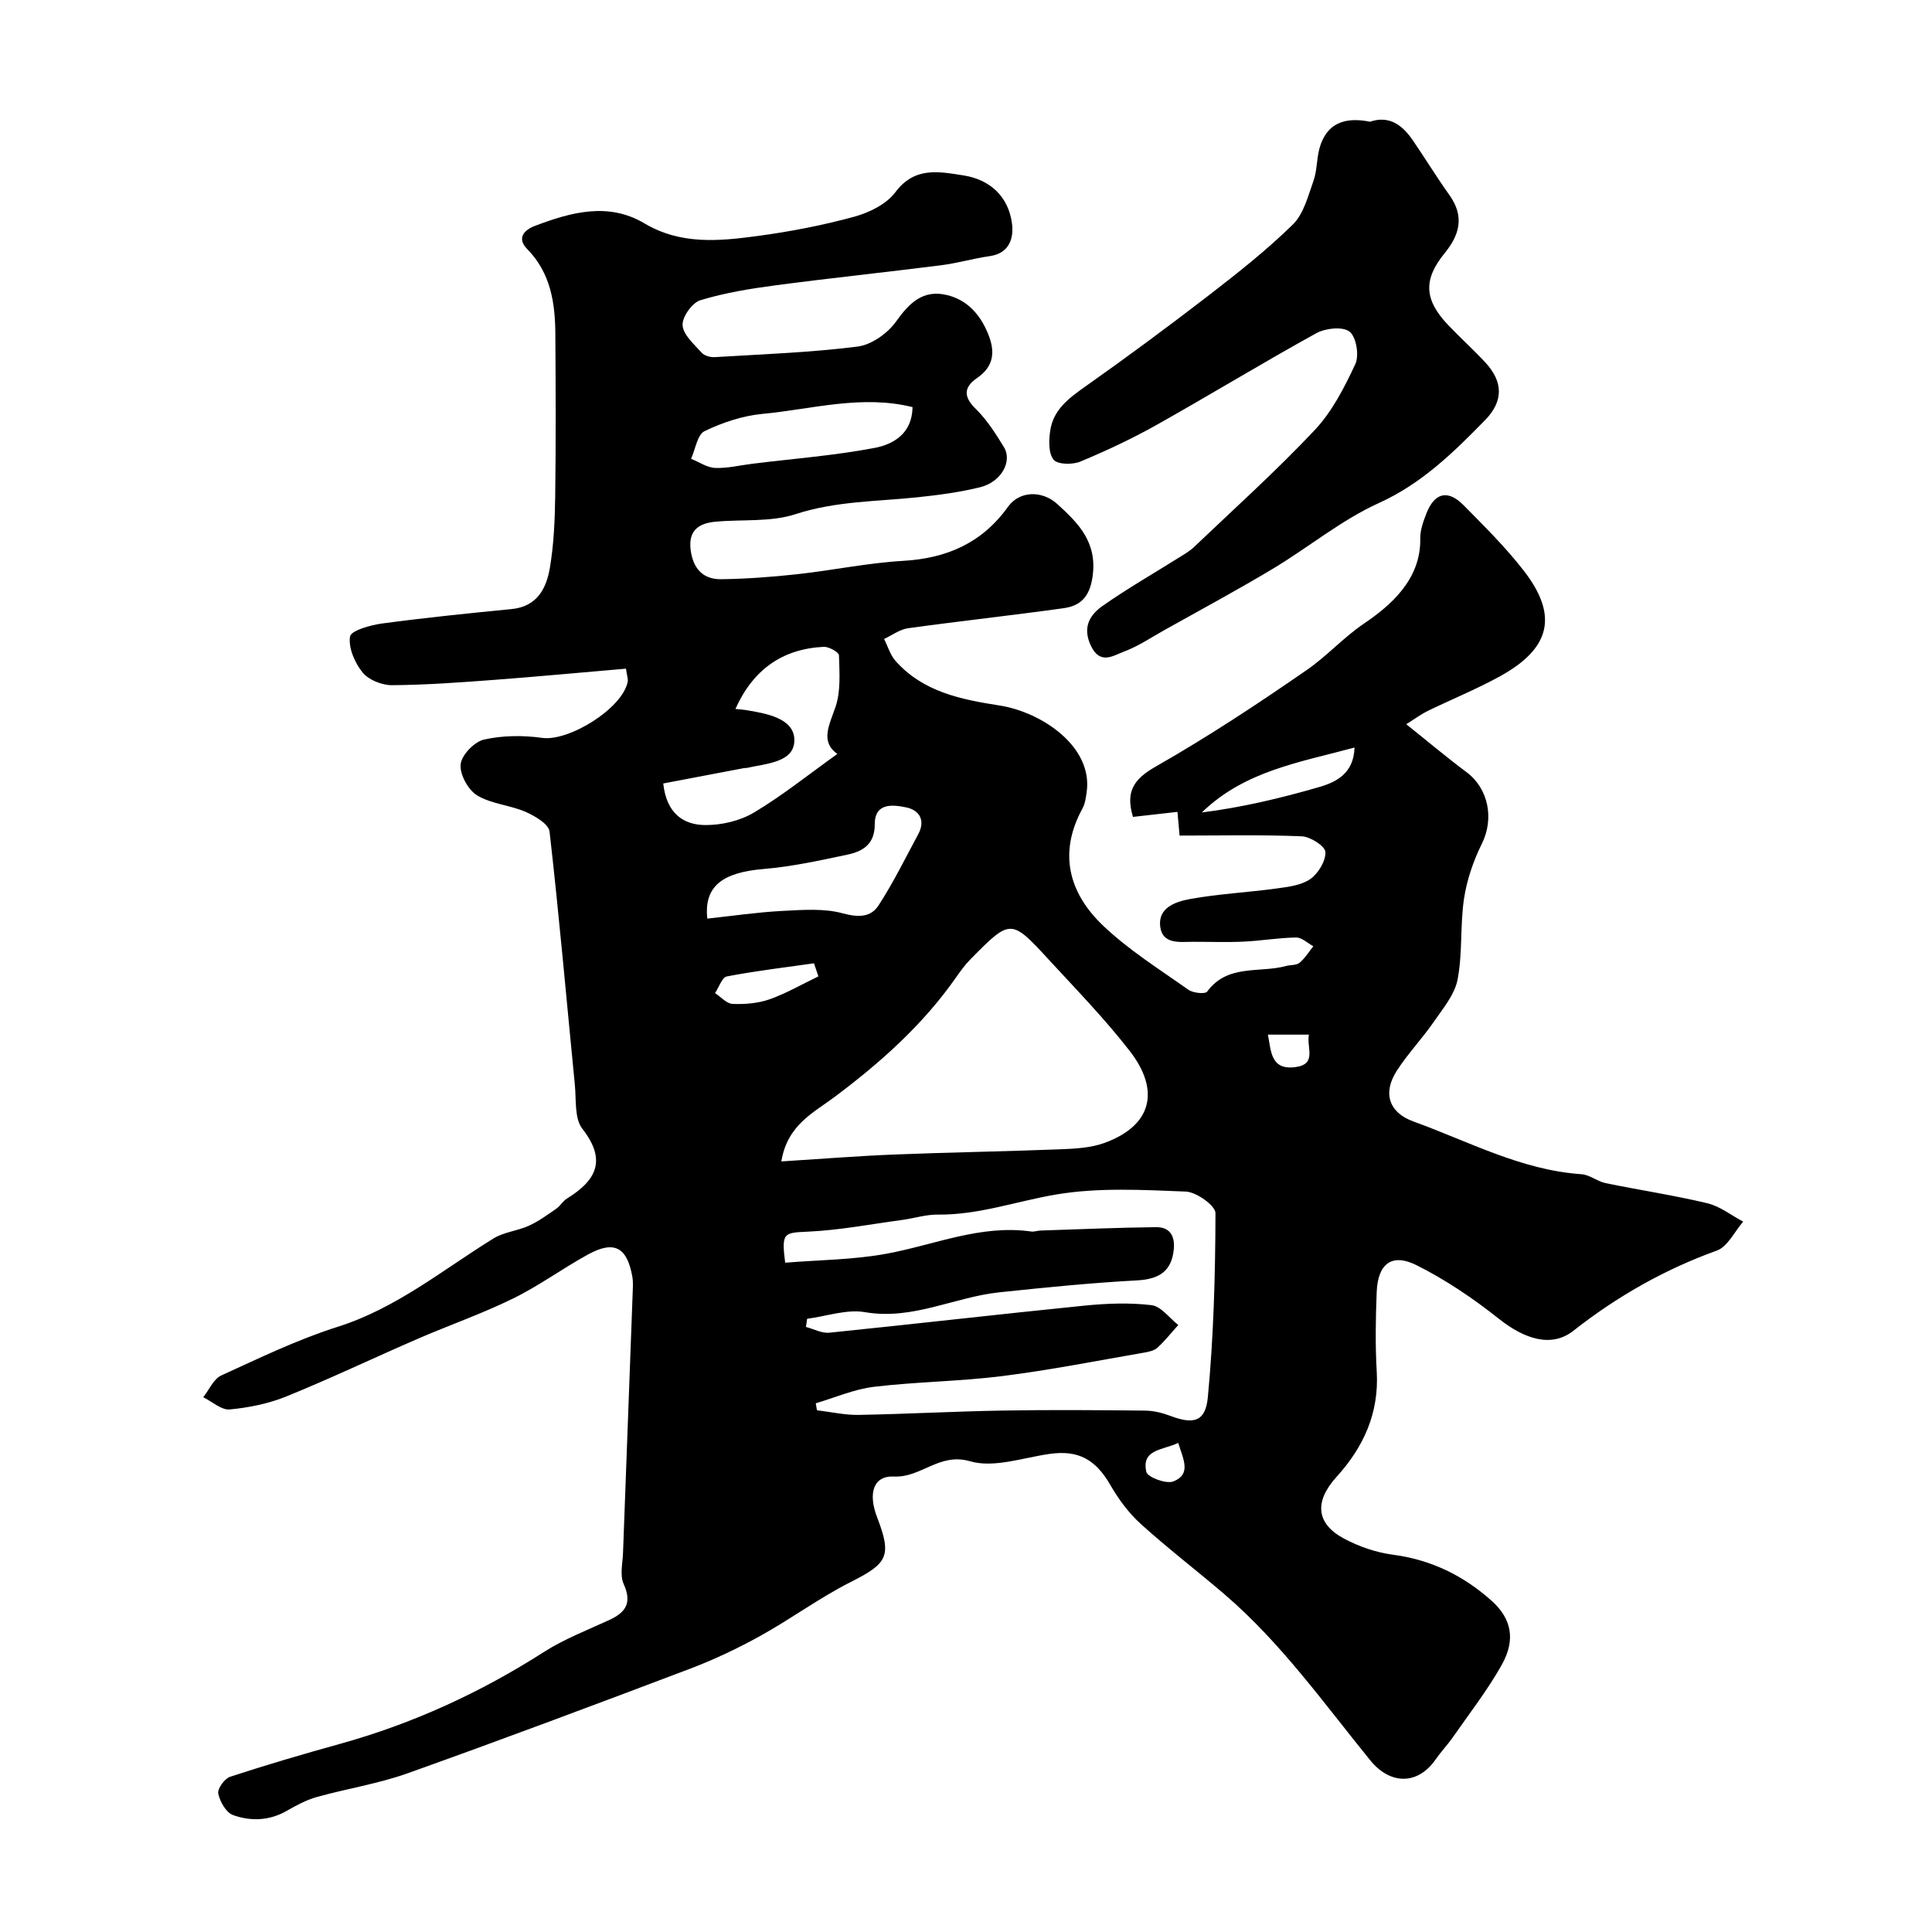
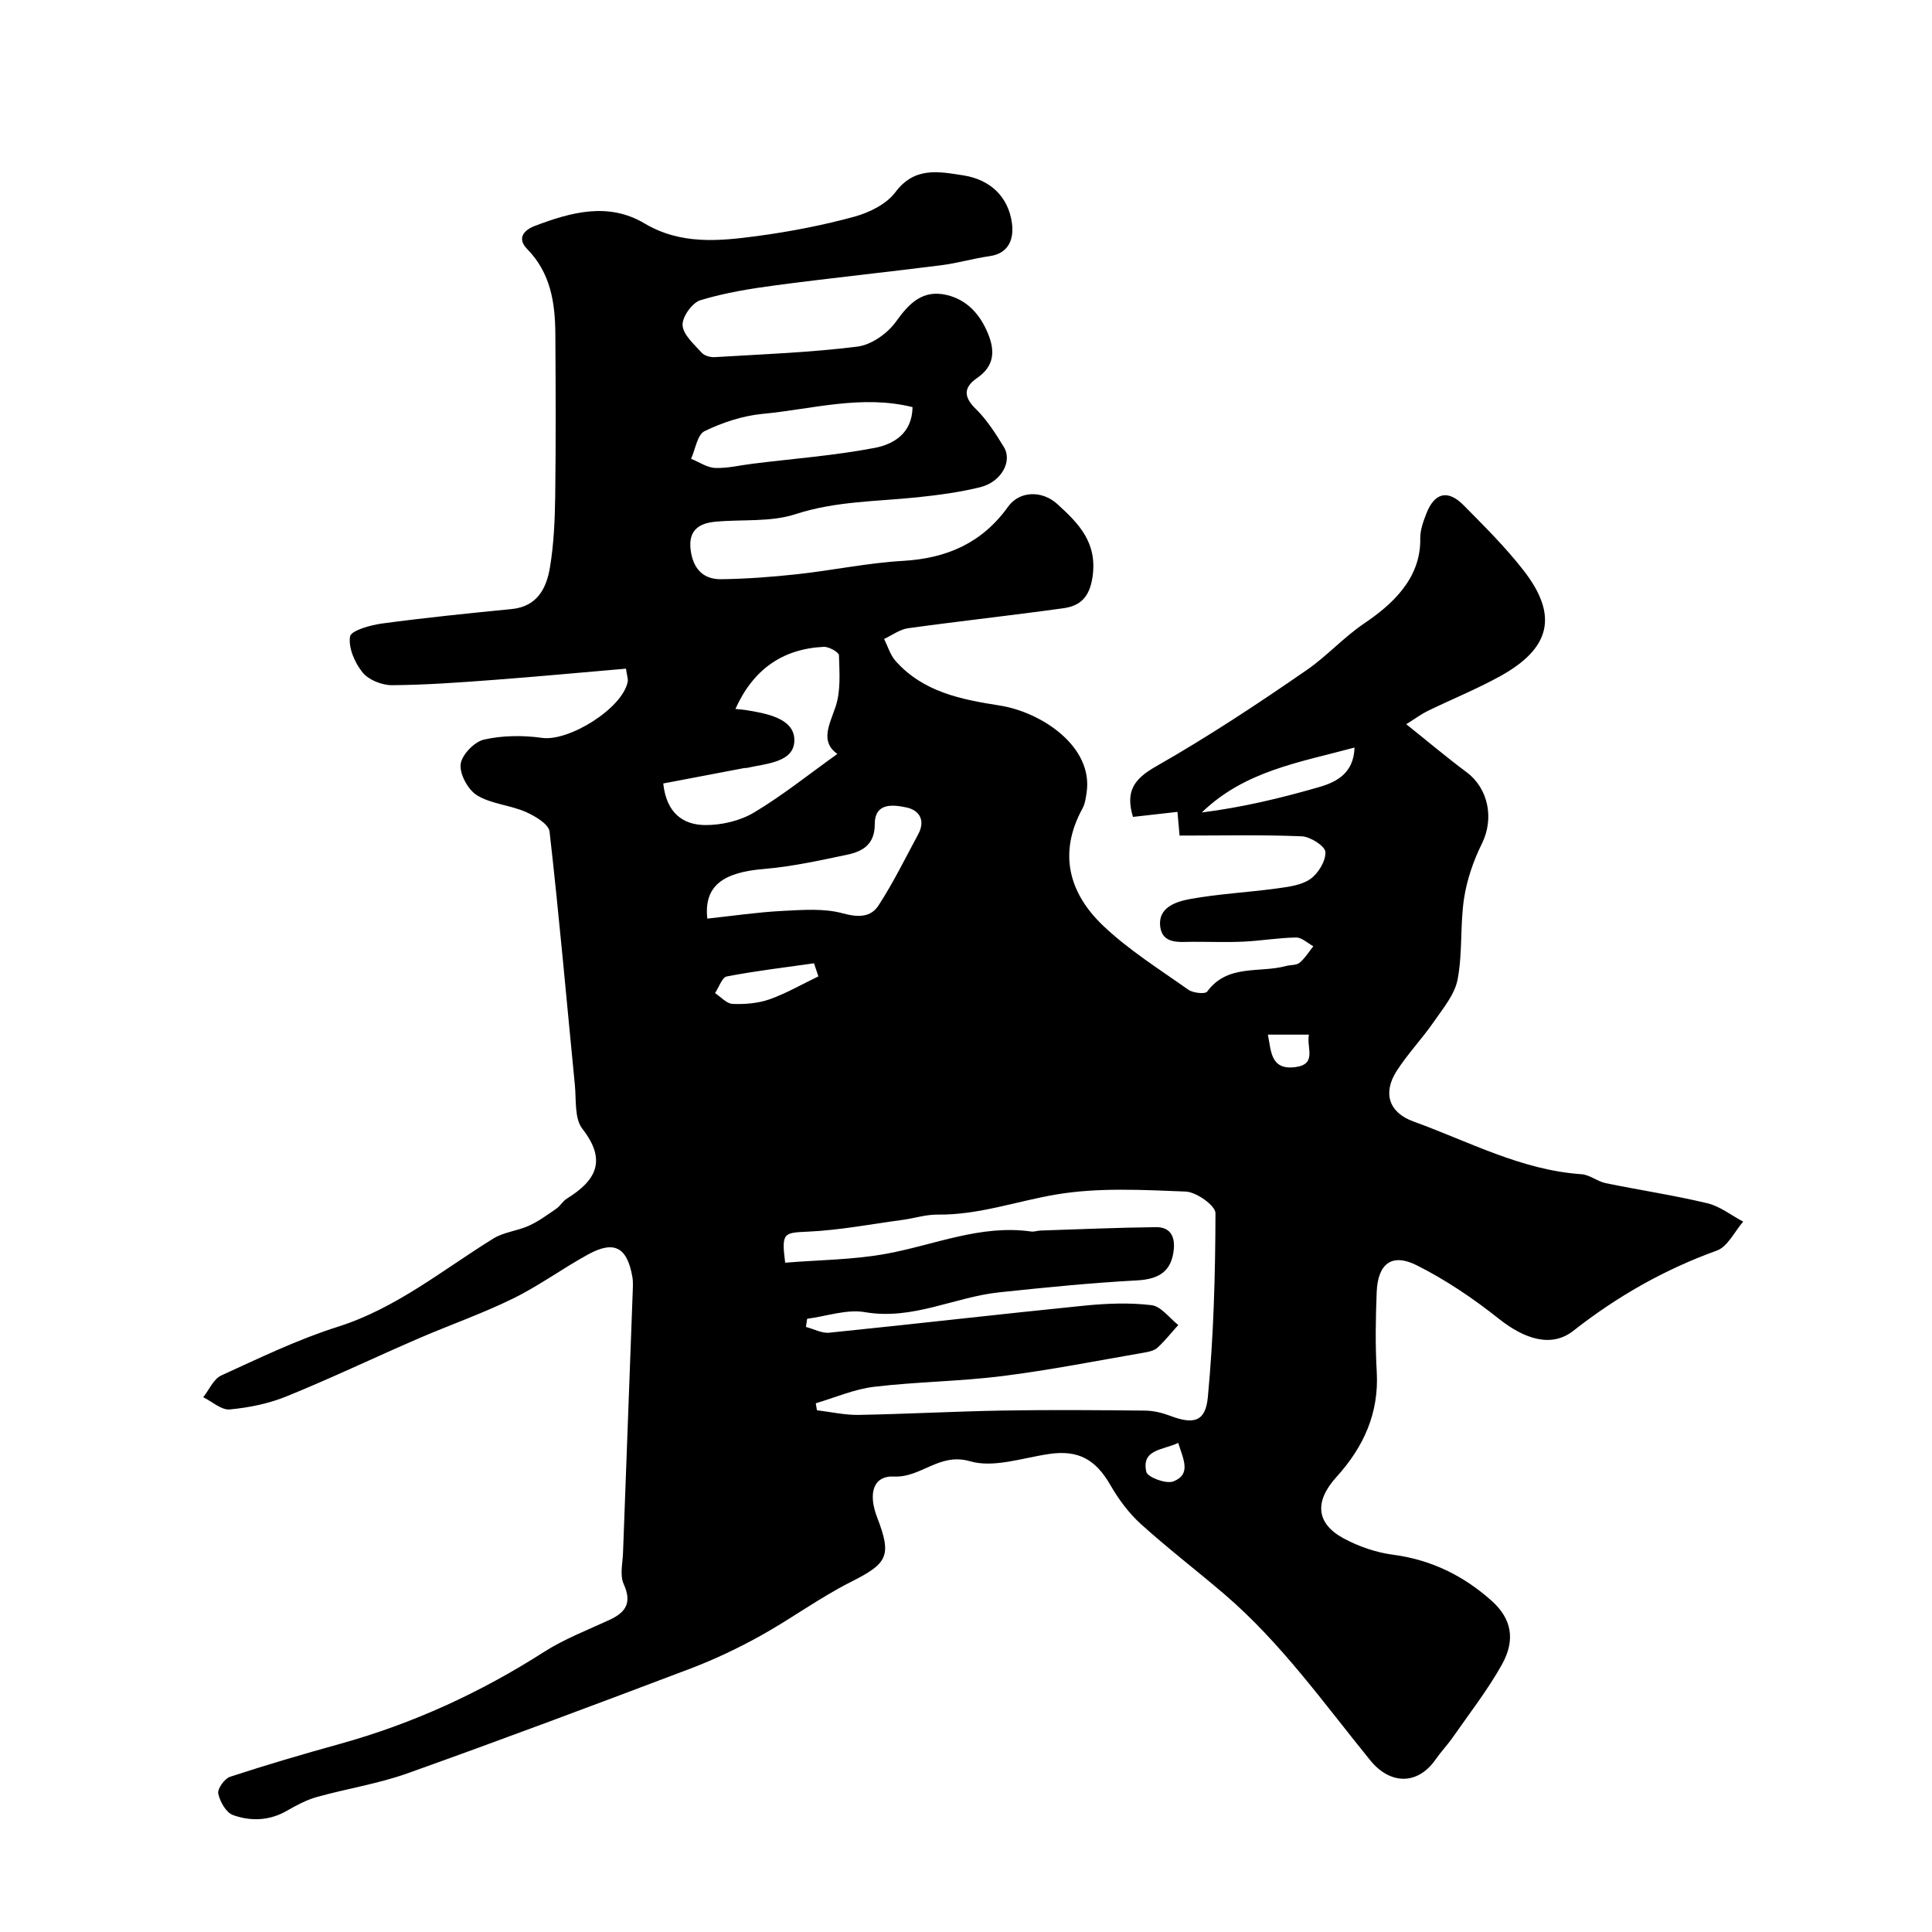
<svg xmlns="http://www.w3.org/2000/svg" enable-background="new 0 0 400 400" viewBox="0 0 400 400">
-   <path d="m129.6 138.44c-9.14.78-18.14 1.63-27.15 2.31-7.08.53-14.17 1.06-21.26 1.11-2.08.02-4.85-1.07-6.11-2.62-1.62-1.99-2.98-5.12-2.61-7.45.2-1.25 4.22-2.37 6.63-2.7 8.92-1.2 17.87-2.11 26.83-2.99 5.32-.52 7.21-4.32 7.93-8.62.81-4.85 1.02-9.84 1.09-14.77.15-11.16.1-22.33.03-33.49-.04-6.48-.95-12.69-5.84-17.67-2.17-2.21-.68-3.91 1.6-4.78 7.49-2.84 15.2-4.97 22.69-.52 7.51 4.46 15.43 3.68 23.35 2.62 6.77-.91 13.53-2.21 20.11-4.01 3.11-.85 6.66-2.61 8.5-5.08 3.99-5.36 9.1-4.23 14.06-3.47 5.48.85 9.33 4.34 10.07 9.96.39 2.99-.49 6.17-4.61 6.76-3.38.48-6.69 1.46-10.07 1.89-11.36 1.44-22.76 2.63-34.11 4.13-5.3.7-10.64 1.56-15.73 3.11-1.7.52-3.8 3.49-3.68 5.19.14 2 2.4 3.93 3.97 5.69.56.62 1.8.96 2.7.9 9.86-.6 19.75-.95 29.53-2.18 2.89-.36 6.25-2.73 7.99-5.18 2.76-3.88 5.59-6.65 10.48-5.51 4.2.98 6.9 3.98 8.54 7.94 1.51 3.63 1.37 6.77-2.23 9.25-2.78 1.91-2.88 3.87-.26 6.42 2.31 2.26 4.1 5.1 5.81 7.89 1.81 2.95-.57 7.23-4.9 8.3-4.26 1.05-8.66 1.63-13.03 2.09-8.43.88-16.89.78-25.21 3.49-5.17 1.69-11.08 1.04-16.64 1.57-3.36.32-5.56 1.78-5.09 5.74.46 3.85 2.49 6.21 6.32 6.16 5.27-.07 10.55-.47 15.79-1.04 7.32-.8 14.57-2.34 21.9-2.76 9.07-.53 16.34-3.71 21.71-11.2 2.42-3.37 7.1-3.37 10.16-.6 4.51 4.08 8.39 8.04 7.33 15.16-.62 4.18-2.55 5.97-6.04 6.45-10.7 1.49-21.45 2.66-32.15 4.14-1.72.24-3.31 1.46-4.96 2.22.78 1.54 1.28 3.32 2.38 4.56 5.72 6.41 13.49 7.96 21.55 9.22 8.64 1.35 19.43 8.49 18 18.03-.17 1.11-.32 2.3-.84 3.26-5.09 9.27-2.82 17.56 4.28 24.31 5.29 5.03 11.62 8.99 17.62 13.24.97.69 3.49.95 3.9.39 4.23-5.77 10.83-3.8 16.33-5.3.94-.26 2.14-.12 2.8-.67 1.12-.93 1.92-2.26 2.85-3.42-1.19-.64-2.39-1.83-3.57-1.81-3.6.05-7.2.68-10.8.85-3.49.17-7 .03-10.5.04-2.8.01-6.35.58-6.83-3.14-.51-3.95 3.25-5.18 6.15-5.71 5.95-1.08 12.03-1.38 18.02-2.2 2.38-.33 5.06-.65 6.91-1.95 1.65-1.17 3.21-3.73 3.12-5.6-.05-1.2-3.12-3.17-4.89-3.24-8.3-.35-16.61-.15-25.3-.15-.15-1.69-.28-3.1-.44-4.91-3.19.36-6.16.69-9.21 1.04-1.6-5.32.2-7.85 4.76-10.45 10.75-6.12 21.11-12.97 31.29-20.01 4.13-2.86 7.48-6.65 11.81-9.59 5.41-3.67 11.77-9.05 11.62-17.58-.03-1.73.62-3.53 1.27-5.19 1.68-4.31 4.44-5 7.68-1.73 4.3 4.35 8.68 8.69 12.43 13.51 7.25 9.31 5.66 16.14-4.91 21.95-4.82 2.65-9.96 4.74-14.92 7.15-1.28.62-2.44 1.49-4.45 2.75 4.48 3.58 8.39 6.88 12.47 9.92 4.59 3.42 5.74 9.66 3.19 14.81-1.76 3.55-3.11 7.48-3.7 11.38-.83 5.52-.28 11.28-1.33 16.74-.6 3.13-3.02 6-4.93 8.77-2.42 3.5-5.4 6.61-7.69 10.18-2.92 4.56-1.61 8.61 3.47 10.45 11.44 4.13 22.32 10.07 34.81 10.92 1.7.12 3.28 1.49 5.01 1.85 7 1.44 14.09 2.5 21.04 4.16 2.63.63 4.95 2.5 7.42 3.81-1.8 2.06-3.21 5.18-5.46 5.99-10.86 3.92-20.63 9.48-29.71 16.61-4.55 3.57-10.13 1.7-15.4-2.48-5.3-4.21-11.03-8.09-17.07-11.11-5.12-2.56-8.01-.28-8.24 5.56-.22 5.49-.31 11.01.01 16.49.49 8.59-2.72 15.6-8.33 21.79-4.63 5.1-4.24 9.66 1.52 12.75 3.1 1.66 6.65 2.89 10.12 3.35 7.94 1.03 14.68 4.35 20.51 9.58 4.08 3.65 4.97 8.03 2.09 13.18-2.93 5.24-6.67 10.03-10.11 14.98-1.12 1.61-2.49 3.04-3.61 4.65-3.71 5.34-9.4 5.27-13.53.19-9.62-11.83-18.48-24.35-30.16-34.36-5.73-4.91-11.75-9.51-17.34-14.57-2.5-2.26-4.62-5.13-6.31-8.07-3.08-5.34-6.67-7.29-12.61-6.44-5.5.79-11.51 2.95-16.43 1.52-6.38-1.86-10.12 3.43-15.75 3.16-4.33-.21-5.4 3.52-3.5 8.45 3.1 8.04 2.16 9.54-5.47 13.39-6.44 3.25-12.32 7.61-18.64 11.11-4.67 2.59-9.54 4.91-14.54 6.81-19.46 7.37-38.95 14.68-58.55 21.68-6.09 2.17-12.58 3.17-18.83 4.92-2.14.6-4.19 1.7-6.14 2.82-3.63 2.11-7.51 2.23-11.19.91-1.42-.51-2.7-2.77-3.05-4.44-.21-.99 1.29-3.1 2.43-3.48 7.54-2.47 15.16-4.71 22.81-6.83 15.03-4.18 29.01-10.59 42.16-19 4.22-2.7 9.01-4.54 13.6-6.66 3.44-1.59 4.67-3.59 2.93-7.44-.82-1.8-.21-4.28-.13-6.45.65-17.87 1.33-35.73 1.99-53.6.04-1.16.14-2.36-.05-3.49-1.07-6.17-3.74-7.64-9.12-4.71-5.29 2.89-10.2 6.52-15.6 9.16-6.39 3.14-13.16 5.49-19.71 8.33-9.07 3.93-17.99 8.19-27.14 11.91-3.71 1.51-7.81 2.35-11.8 2.72-1.73.16-3.65-1.63-5.48-2.53 1.22-1.54 2.13-3.77 3.72-4.5 7.93-3.62 15.84-7.46 24.12-10.08 12.14-3.84 21.72-11.78 32.23-18.28 2.17-1.34 4.99-1.57 7.36-2.65 2.02-.92 3.85-2.27 5.69-3.54.81-.56 1.33-1.56 2.16-2.07 6.04-3.73 8.35-7.88 3.21-14.46-1.66-2.13-1.25-5.98-1.55-9.07-1.72-17.49-3.25-35-5.24-52.46-.18-1.56-3.03-3.24-4.98-4.09-3.24-1.41-7.1-1.62-10.04-3.42-1.86-1.14-3.61-4.36-3.39-6.43.21-1.93 2.84-4.66 4.84-5.11 3.86-.87 8.09-.9 12.04-.35 5.53.78 16.64-6.09 17.71-11.63.11-.57-.15-1.23-.36-2.7zm32.17 102.02c8.28-.52 15.85-1.13 23.43-1.43 11.43-.46 22.86-.63 34.29-1.08 3.09-.12 6.36-.29 9.21-1.33 9.91-3.63 11.47-10.93 5.22-19-5.14-6.63-11.03-12.69-16.73-18.88-7.89-8.58-7.96-8.55-16.26-.14-1.14 1.15-2.1 2.5-3.04 3.83-6.86 9.8-15.63 17.59-25.16 24.73-4.27 3.2-9.74 5.75-10.96 13.3zm5.34 32.58c-.08.56-.16 1.13-.25 1.69 1.62.42 3.28 1.35 4.84 1.19 17.61-1.79 35.19-3.83 52.79-5.6 4.61-.46 9.35-.65 13.92-.1 1.98.24 3.7 2.67 5.54 4.11-1.42 1.57-2.74 3.25-4.29 4.68-.66.61-1.76.86-2.7 1.02-9.8 1.69-19.56 3.63-29.42 4.87-8.81 1.11-17.75 1.17-26.57 2.22-4.1.49-8.05 2.23-12.07 3.41.08.48.16.96.24 1.45 2.88.34 5.77 1.01 8.64.96 9.94-.18 19.86-.73 29.8-.9 9.83-.17 19.66-.09 29.49.01 1.75.02 3.57.46 5.21 1.08 4.79 1.82 7.3 1.29 7.79-3.84 1.2-12.65 1.55-25.41 1.58-38.12 0-1.56-3.95-4.38-6.15-4.47-8.95-.35-18.1-.87-26.85.61-8.16 1.38-16.05 4.26-24.52 4.16-2.41-.03-4.82.76-7.24 1.09-6.53.88-13.04 2.14-19.6 2.44-5.05.23-5.52.18-4.73 6.43 6.99-.58 14.13-.59 21.03-1.87 9.93-1.83 19.45-6.07 29.89-4.59.63.09 1.3-.18 1.96-.2 7.97-.26 15.94-.61 23.91-.7 2.75-.03 3.95 1.7 3.67 4.59-.43 4.46-2.95 6.18-7.58 6.43-9.53.51-19.04 1.47-28.54 2.47-9.3.98-17.93 5.81-27.8 4.11-3.79-.66-7.98.85-11.99 1.37zm-14.85-126.26c.86.09 1.48.12 2.09.22 4.27.69 9.96 1.68 10.11 6.06.16 4.81-5.79 5-9.82 5.93-.16.04-.34-.01-.5.02-5.66 1.07-11.32 2.15-16.82 3.2.66 6.2 4.18 8.58 8.69 8.61 3.39.02 7.21-.87 10.09-2.59 5.9-3.52 11.31-7.88 17.26-12.13-3.58-2.59-1.68-5.93-.37-9.76 1.11-3.28.81-7.1.71-10.67-.02-.64-2.1-1.81-3.17-1.75-8.62.43-14.63 4.77-18.27 12.86zm-5.82 43.41c5.39-.58 10.42-1.33 15.48-1.59 4.2-.21 8.63-.58 12.58.5 3.23.88 5.79.82 7.39-1.64 3.06-4.71 5.55-9.79 8.22-14.75 1.55-2.87.24-4.99-2.5-5.55-2.77-.57-6.51-1.01-6.5 3.49.01 4.12-2.45 5.62-5.64 6.29-5.72 1.21-11.49 2.48-17.3 2.97-8.54.7-12.46 3.54-11.73 10.28zm42.49-105.9c-10.53-2.62-20.79.43-31.06 1.4-4.1.39-8.27 1.77-11.99 3.57-1.51.73-1.9 3.75-2.8 5.73 1.67.67 3.31 1.83 5 1.89 2.57.1 5.17-.56 7.77-.88 8.43-1.04 16.93-1.68 25.26-3.27 3.85-.74 7.75-2.97 7.82-8.44zm91.51 70.48c-11.25 3.05-22.74 4.81-31.61 13.44 8.29-1.04 16.31-2.95 24.23-5.24 3.74-1.07 7.22-2.93 7.38-8.2zm-111 47.38c-.3-.9-.6-1.81-.91-2.71-6.02.86-12.07 1.57-18.04 2.72-1 .19-1.64 2.25-2.45 3.45 1.21.79 2.4 2.19 3.64 2.24 2.55.1 5.28-.12 7.67-.96 3.48-1.24 6.73-3.13 10.09-4.74zm93.06 12.06c.69 3.32.51 7.37 5.64 6.73 4.64-.58 2.3-4.07 2.86-6.73-3.08 0-5.69 0-8.5 0zm-18.56 84.53c-3.25 1.53-7.65 1.3-6.61 5.99.24 1.1 4.09 2.56 5.57 1.99 3.81-1.47 2.09-4.59 1.04-7.98z" fill="#010000" />
-   <path d="m283.65 25.2c3.96-1.35 6.7.68 8.86 3.85 2.57 3.77 4.96 7.66 7.6 11.37 3.1 4.37 2.13 8.15-1.02 12.01-4.46 5.46-4.22 9.62.67 14.8 2.52 2.66 5.26 5.12 7.75 7.8 3.73 4.02 3.79 8.03-.04 11.95-6.54 6.69-13.09 13.13-22 17.17-7.79 3.54-14.59 9.2-22 13.64-7.38 4.42-14.97 8.5-22.48 12.71-2.7 1.51-5.31 3.29-8.18 4.36-2.31.86-5.08 2.94-7.01-1.29-1.72-3.76-.13-6.28 2.46-8.11 5.05-3.56 10.44-6.63 15.68-9.93 1.1-.69 2.28-1.34 3.21-2.22 8.41-8.01 17.07-15.8 25.03-24.25 3.61-3.83 6.17-8.84 8.42-13.67.84-1.79.21-5.62-1.18-6.72-1.39-1.11-4.98-.74-6.88.31-11.14 6.14-22.01 12.78-33.11 19.01-5.08 2.85-10.39 5.34-15.77 7.58-1.61.67-4.69.62-5.52-.39-1.08-1.33-1-3.99-.71-5.97.62-4.39 3.88-6.79 7.32-9.22 8.67-6.12 17.2-12.43 25.6-18.91 5.97-4.61 11.93-9.32 17.31-14.59 2.24-2.19 3.15-5.87 4.27-9.01.76-2.12.65-4.53 1.24-6.72 1.46-5.35 5.35-6.59 10.48-5.56z" fill="#010000" />
+   <path d="m129.6 138.44c-9.14.78-18.14 1.63-27.15 2.31-7.08.53-14.17 1.06-21.26 1.11-2.08.02-4.85-1.07-6.11-2.62-1.62-1.99-2.98-5.12-2.61-7.45.2-1.25 4.22-2.37 6.63-2.7 8.92-1.2 17.87-2.11 26.83-2.99 5.32-.52 7.21-4.32 7.93-8.62.81-4.85 1.02-9.84 1.09-14.77.15-11.16.1-22.33.03-33.49-.04-6.48-.95-12.69-5.84-17.67-2.17-2.21-.68-3.91 1.6-4.78 7.49-2.84 15.2-4.97 22.69-.52 7.51 4.46 15.43 3.68 23.35 2.62 6.77-.91 13.53-2.21 20.11-4.01 3.11-.85 6.66-2.61 8.5-5.08 3.99-5.36 9.1-4.23 14.06-3.47 5.48.85 9.33 4.34 10.07 9.96.39 2.99-.49 6.17-4.61 6.76-3.38.48-6.69 1.46-10.07 1.89-11.36 1.44-22.76 2.63-34.11 4.13-5.3.7-10.64 1.56-15.73 3.11-1.7.52-3.8 3.49-3.68 5.19.14 2 2.4 3.93 3.97 5.69.56.62 1.8.96 2.7.9 9.86-.6 19.75-.95 29.53-2.18 2.89-.36 6.25-2.73 7.99-5.18 2.76-3.88 5.59-6.65 10.48-5.51 4.2.98 6.9 3.98 8.54 7.94 1.51 3.63 1.37 6.77-2.23 9.25-2.78 1.91-2.88 3.87-.26 6.42 2.31 2.26 4.1 5.1 5.81 7.89 1.81 2.95-.57 7.23-4.9 8.3-4.26 1.05-8.66 1.63-13.03 2.09-8.43.88-16.89.78-25.21 3.49-5.17 1.69-11.08 1.04-16.64 1.57-3.36.32-5.56 1.78-5.09 5.74.46 3.85 2.49 6.21 6.32 6.16 5.27-.07 10.55-.47 15.79-1.04 7.32-.8 14.57-2.34 21.9-2.76 9.07-.53 16.34-3.71 21.71-11.2 2.42-3.37 7.1-3.37 10.16-.6 4.51 4.08 8.39 8.04 7.33 15.16-.62 4.18-2.55 5.97-6.04 6.45-10.7 1.49-21.45 2.66-32.15 4.14-1.72.24-3.31 1.46-4.96 2.22.78 1.54 1.28 3.32 2.38 4.56 5.72 6.41 13.49 7.96 21.55 9.22 8.64 1.35 19.43 8.49 18 18.03-.17 1.11-.32 2.3-.84 3.26-5.09 9.27-2.82 17.56 4.28 24.31 5.29 5.03 11.62 8.99 17.62 13.24.97.69 3.49.95 3.9.39 4.23-5.77 10.83-3.8 16.33-5.3.94-.26 2.14-.12 2.8-.67 1.12-.93 1.92-2.26 2.85-3.42-1.19-.64-2.39-1.83-3.57-1.81-3.6.05-7.2.68-10.8.85-3.49.17-7 .03-10.5.04-2.8.01-6.35.58-6.83-3.14-.51-3.95 3.25-5.18 6.15-5.71 5.95-1.08 12.03-1.38 18.02-2.2 2.38-.33 5.06-.65 6.91-1.95 1.65-1.17 3.21-3.73 3.12-5.6-.05-1.2-3.12-3.17-4.89-3.24-8.3-.35-16.61-.15-25.3-.15-.15-1.69-.28-3.1-.44-4.91-3.19.36-6.16.69-9.21 1.04-1.6-5.32.2-7.85 4.76-10.45 10.75-6.12 21.11-12.97 31.29-20.01 4.13-2.86 7.48-6.65 11.81-9.59 5.41-3.67 11.77-9.05 11.62-17.58-.03-1.73.62-3.53 1.27-5.19 1.68-4.31 4.44-5 7.68-1.73 4.3 4.35 8.68 8.69 12.43 13.51 7.25 9.31 5.66 16.14-4.91 21.95-4.82 2.65-9.96 4.74-14.92 7.15-1.28.62-2.44 1.49-4.45 2.75 4.48 3.58 8.39 6.88 12.47 9.92 4.59 3.42 5.74 9.66 3.19 14.81-1.76 3.55-3.11 7.48-3.7 11.38-.83 5.52-.28 11.28-1.33 16.74-.6 3.13-3.02 6-4.93 8.77-2.42 3.5-5.4 6.61-7.69 10.18-2.92 4.56-1.61 8.61 3.47 10.45 11.44 4.13 22.32 10.07 34.81 10.92 1.7.12 3.28 1.49 5.01 1.85 7 1.44 14.09 2.5 21.04 4.16 2.63.63 4.95 2.5 7.42 3.81-1.8 2.06-3.21 5.18-5.46 5.99-10.86 3.92-20.63 9.48-29.71 16.61-4.55 3.57-10.13 1.7-15.4-2.48-5.3-4.21-11.03-8.09-17.07-11.11-5.12-2.56-8.01-.28-8.24 5.56-.22 5.49-.31 11.01.01 16.49.49 8.59-2.72 15.6-8.33 21.79-4.63 5.1-4.24 9.66 1.52 12.75 3.1 1.66 6.65 2.89 10.12 3.35 7.94 1.03 14.68 4.35 20.51 9.58 4.08 3.65 4.97 8.03 2.09 13.18-2.93 5.24-6.67 10.03-10.11 14.98-1.12 1.61-2.49 3.04-3.61 4.65-3.71 5.34-9.4 5.27-13.53.19-9.62-11.83-18.48-24.35-30.16-34.36-5.73-4.91-11.75-9.51-17.34-14.57-2.5-2.26-4.62-5.13-6.31-8.07-3.08-5.34-6.67-7.29-12.61-6.44-5.5.79-11.51 2.95-16.43 1.52-6.38-1.86-10.12 3.43-15.75 3.16-4.33-.21-5.4 3.52-3.5 8.45 3.1 8.04 2.16 9.54-5.47 13.39-6.44 3.25-12.32 7.61-18.64 11.11-4.67 2.59-9.54 4.91-14.54 6.81-19.46 7.37-38.95 14.68-58.55 21.68-6.09 2.17-12.58 3.17-18.83 4.92-2.14.6-4.19 1.7-6.14 2.82-3.63 2.11-7.51 2.23-11.19.91-1.42-.51-2.7-2.77-3.05-4.44-.21-.99 1.29-3.1 2.43-3.48 7.54-2.47 15.16-4.71 22.81-6.83 15.03-4.18 29.01-10.59 42.16-19 4.22-2.7 9.01-4.54 13.6-6.66 3.44-1.59 4.67-3.59 2.93-7.44-.82-1.8-.21-4.28-.13-6.45.65-17.87 1.33-35.73 1.99-53.6.04-1.16.14-2.36-.05-3.49-1.07-6.17-3.74-7.64-9.12-4.71-5.29 2.89-10.2 6.52-15.6 9.16-6.39 3.14-13.16 5.49-19.71 8.33-9.07 3.93-17.99 8.19-27.14 11.91-3.71 1.51-7.81 2.35-11.8 2.72-1.73.16-3.65-1.63-5.48-2.53 1.22-1.54 2.13-3.77 3.72-4.5 7.93-3.62 15.84-7.46 24.12-10.08 12.14-3.84 21.72-11.78 32.23-18.28 2.17-1.34 4.99-1.57 7.36-2.65 2.02-.92 3.85-2.27 5.69-3.54.81-.56 1.33-1.56 2.16-2.07 6.04-3.73 8.35-7.88 3.21-14.46-1.66-2.13-1.25-5.98-1.55-9.07-1.72-17.49-3.25-35-5.24-52.46-.18-1.56-3.03-3.24-4.98-4.09-3.24-1.41-7.1-1.62-10.04-3.42-1.86-1.14-3.61-4.36-3.39-6.43.21-1.93 2.84-4.66 4.84-5.11 3.86-.87 8.09-.9 12.04-.35 5.53.78 16.64-6.09 17.71-11.63.11-.57-.15-1.23-.36-2.7zm32.17 102.02zm5.34 32.58c-.08.56-.16 1.13-.25 1.69 1.62.42 3.28 1.35 4.84 1.19 17.61-1.79 35.19-3.83 52.79-5.6 4.61-.46 9.35-.65 13.92-.1 1.98.24 3.7 2.67 5.54 4.11-1.42 1.57-2.74 3.25-4.29 4.68-.66.61-1.76.86-2.7 1.02-9.8 1.69-19.56 3.63-29.42 4.87-8.81 1.11-17.75 1.17-26.57 2.22-4.1.49-8.05 2.23-12.07 3.41.08.48.16.96.24 1.45 2.88.34 5.77 1.01 8.64.96 9.94-.18 19.86-.73 29.8-.9 9.83-.17 19.66-.09 29.49.01 1.75.02 3.57.46 5.21 1.08 4.79 1.82 7.3 1.29 7.79-3.84 1.2-12.65 1.55-25.41 1.58-38.12 0-1.56-3.95-4.38-6.15-4.47-8.95-.35-18.1-.87-26.85.61-8.16 1.38-16.05 4.26-24.52 4.16-2.41-.03-4.82.76-7.24 1.09-6.53.88-13.04 2.14-19.6 2.44-5.05.23-5.52.18-4.73 6.43 6.99-.58 14.13-.59 21.03-1.87 9.93-1.83 19.45-6.07 29.89-4.59.63.09 1.3-.18 1.96-.2 7.97-.26 15.94-.61 23.91-.7 2.75-.03 3.95 1.7 3.67 4.59-.43 4.46-2.95 6.18-7.58 6.43-9.53.51-19.04 1.47-28.54 2.47-9.3.98-17.93 5.81-27.8 4.11-3.79-.66-7.98.85-11.99 1.37zm-14.85-126.26c.86.09 1.48.12 2.09.22 4.27.69 9.96 1.68 10.11 6.06.16 4.81-5.79 5-9.82 5.93-.16.04-.34-.01-.5.02-5.66 1.07-11.32 2.15-16.82 3.2.66 6.2 4.18 8.58 8.69 8.61 3.39.02 7.21-.87 10.09-2.59 5.9-3.52 11.31-7.88 17.26-12.13-3.58-2.59-1.68-5.93-.37-9.76 1.11-3.28.81-7.1.71-10.67-.02-.64-2.1-1.81-3.17-1.75-8.62.43-14.63 4.77-18.27 12.86zm-5.82 43.41c5.39-.58 10.42-1.33 15.48-1.59 4.2-.21 8.63-.58 12.58.5 3.23.88 5.79.82 7.39-1.64 3.06-4.71 5.55-9.79 8.22-14.75 1.55-2.87.24-4.99-2.5-5.55-2.77-.57-6.51-1.01-6.5 3.49.01 4.12-2.45 5.62-5.64 6.29-5.72 1.21-11.49 2.48-17.3 2.97-8.54.7-12.46 3.54-11.73 10.28zm42.49-105.9c-10.53-2.62-20.79.43-31.06 1.4-4.1.39-8.27 1.77-11.99 3.57-1.51.73-1.9 3.75-2.8 5.73 1.67.67 3.31 1.83 5 1.89 2.57.1 5.17-.56 7.77-.88 8.43-1.04 16.93-1.68 25.26-3.27 3.85-.74 7.75-2.97 7.82-8.44zm91.51 70.48c-11.25 3.05-22.74 4.81-31.61 13.44 8.29-1.04 16.31-2.95 24.23-5.24 3.74-1.07 7.22-2.93 7.38-8.2zm-111 47.38c-.3-.9-.6-1.81-.91-2.71-6.02.86-12.07 1.57-18.04 2.72-1 .19-1.64 2.25-2.45 3.45 1.21.79 2.4 2.19 3.64 2.24 2.55.1 5.28-.12 7.67-.96 3.48-1.24 6.73-3.13 10.09-4.74zm93.06 12.06c.69 3.32.51 7.37 5.64 6.73 4.64-.58 2.3-4.07 2.86-6.73-3.08 0-5.69 0-8.5 0zm-18.56 84.53c-3.25 1.53-7.65 1.3-6.61 5.99.24 1.1 4.09 2.56 5.57 1.99 3.81-1.47 2.09-4.59 1.04-7.98z" fill="#010000" />
</svg>